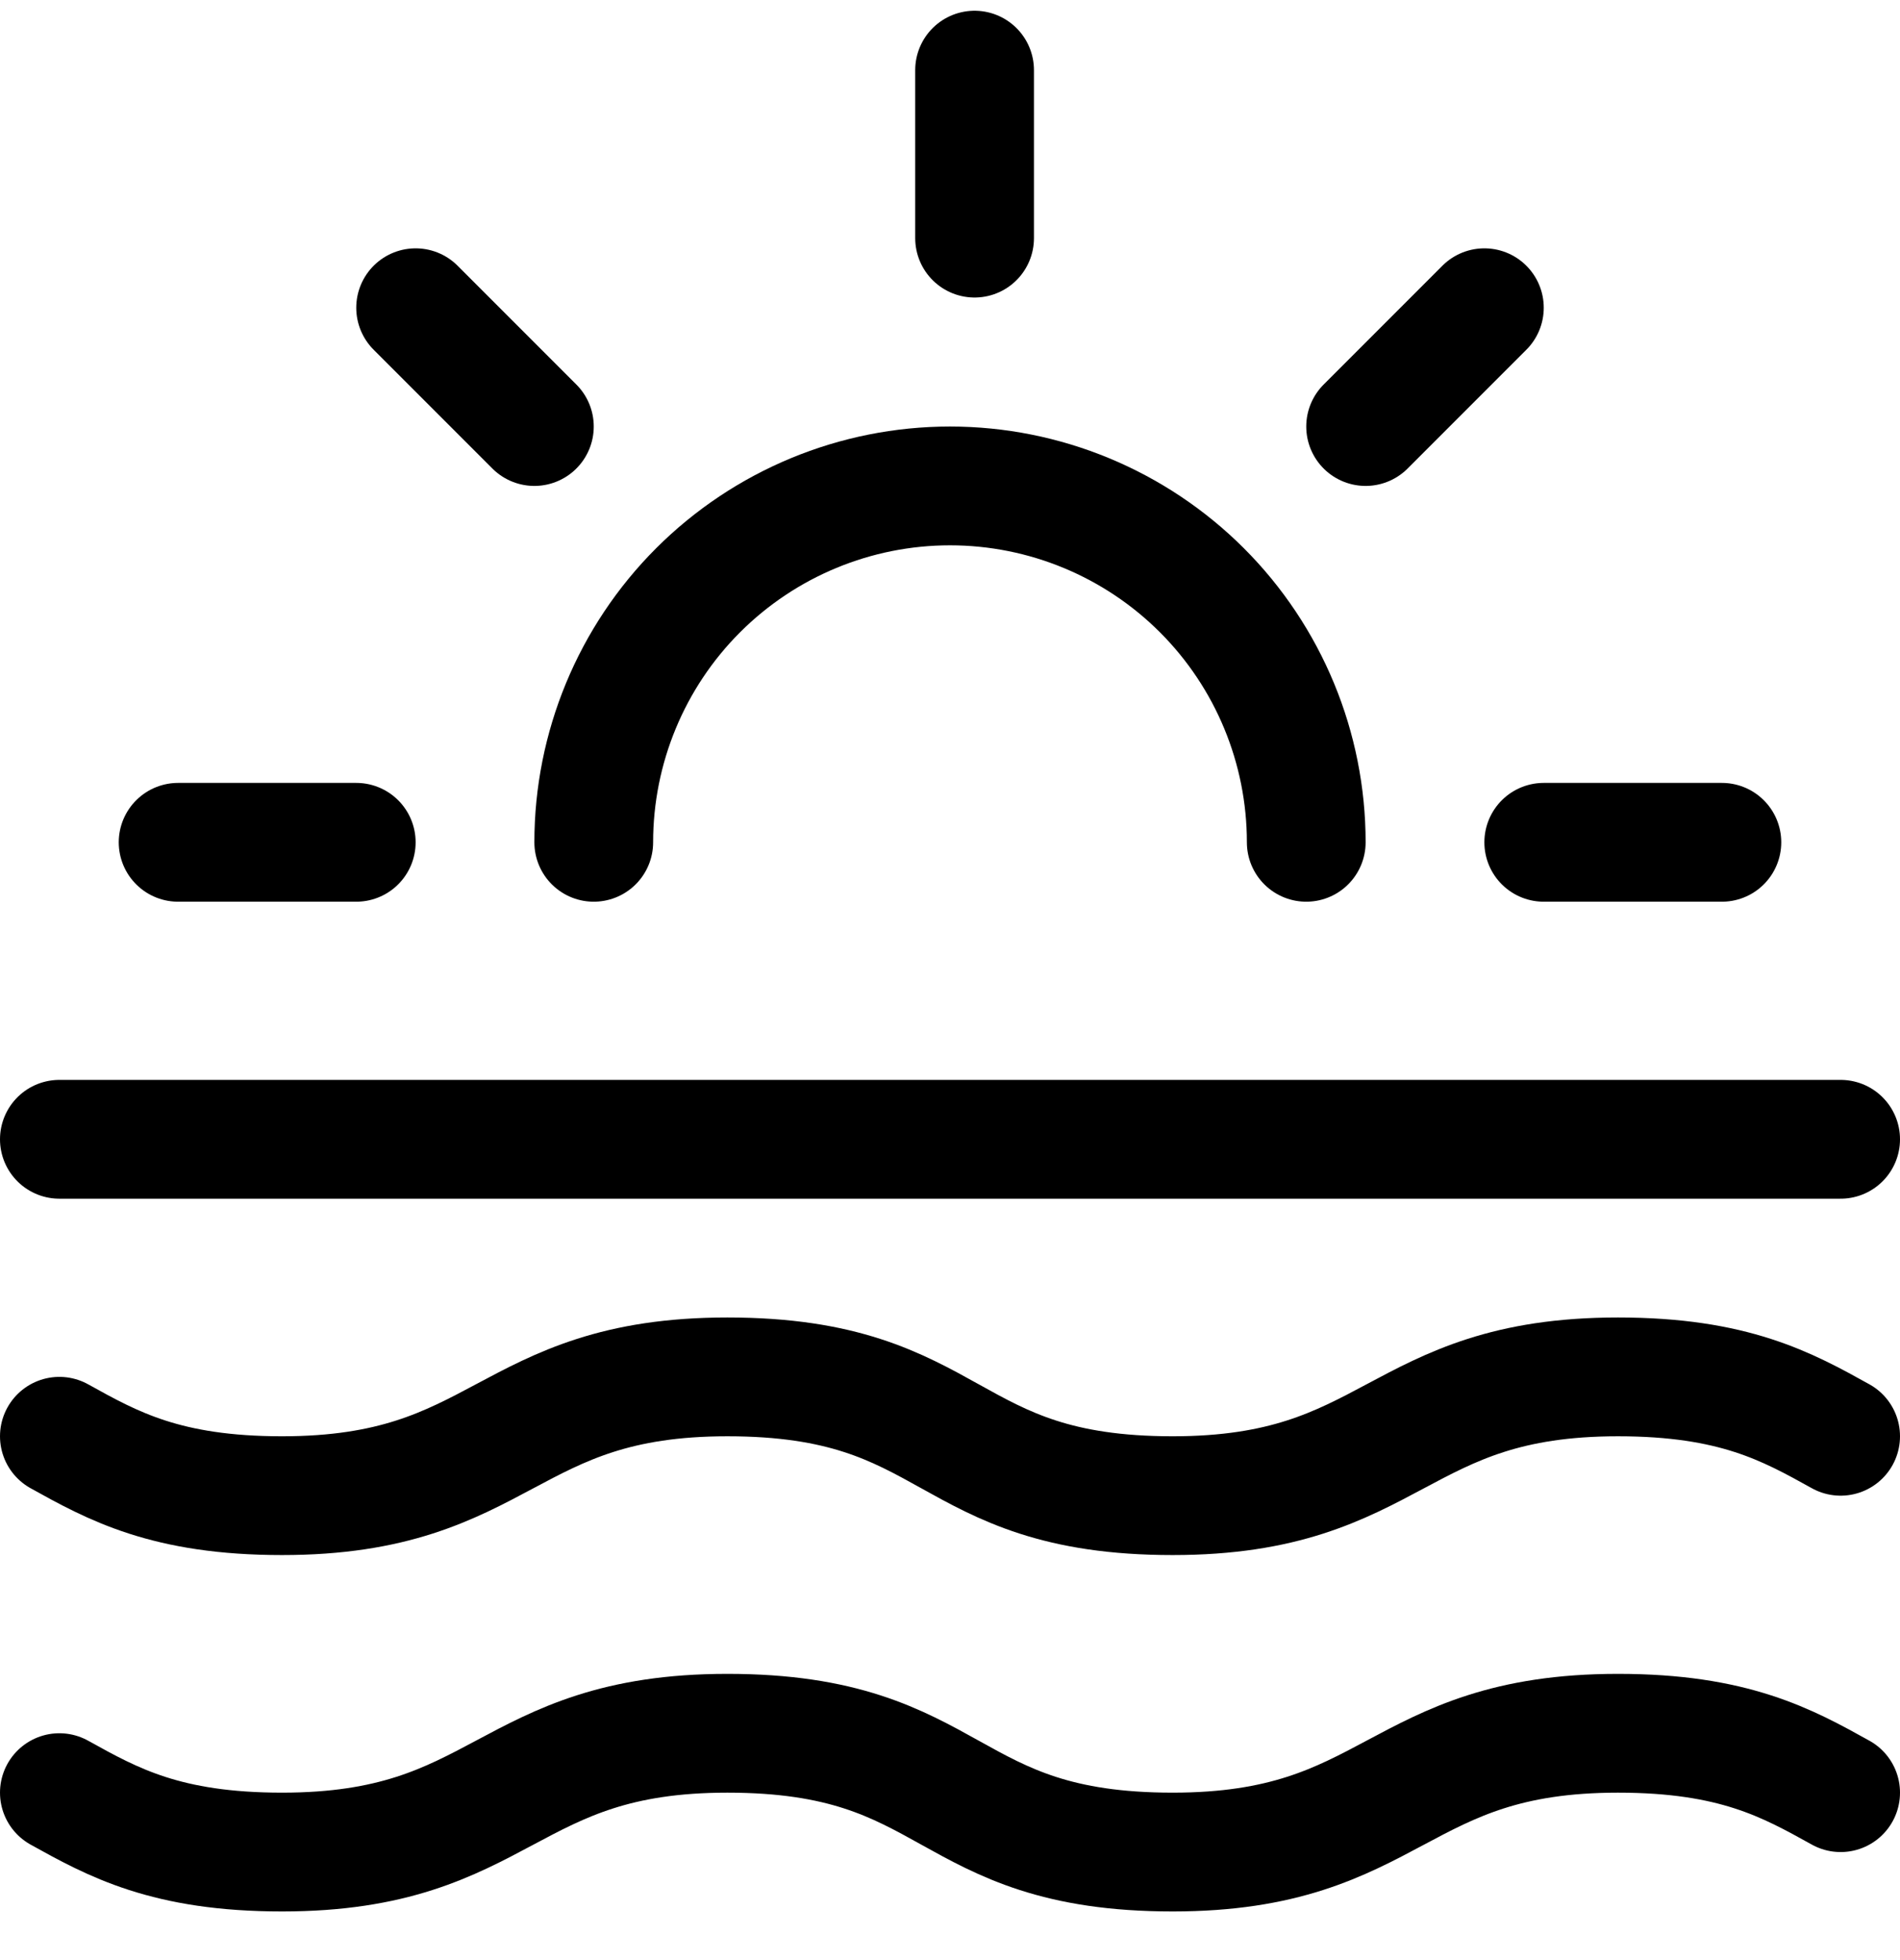
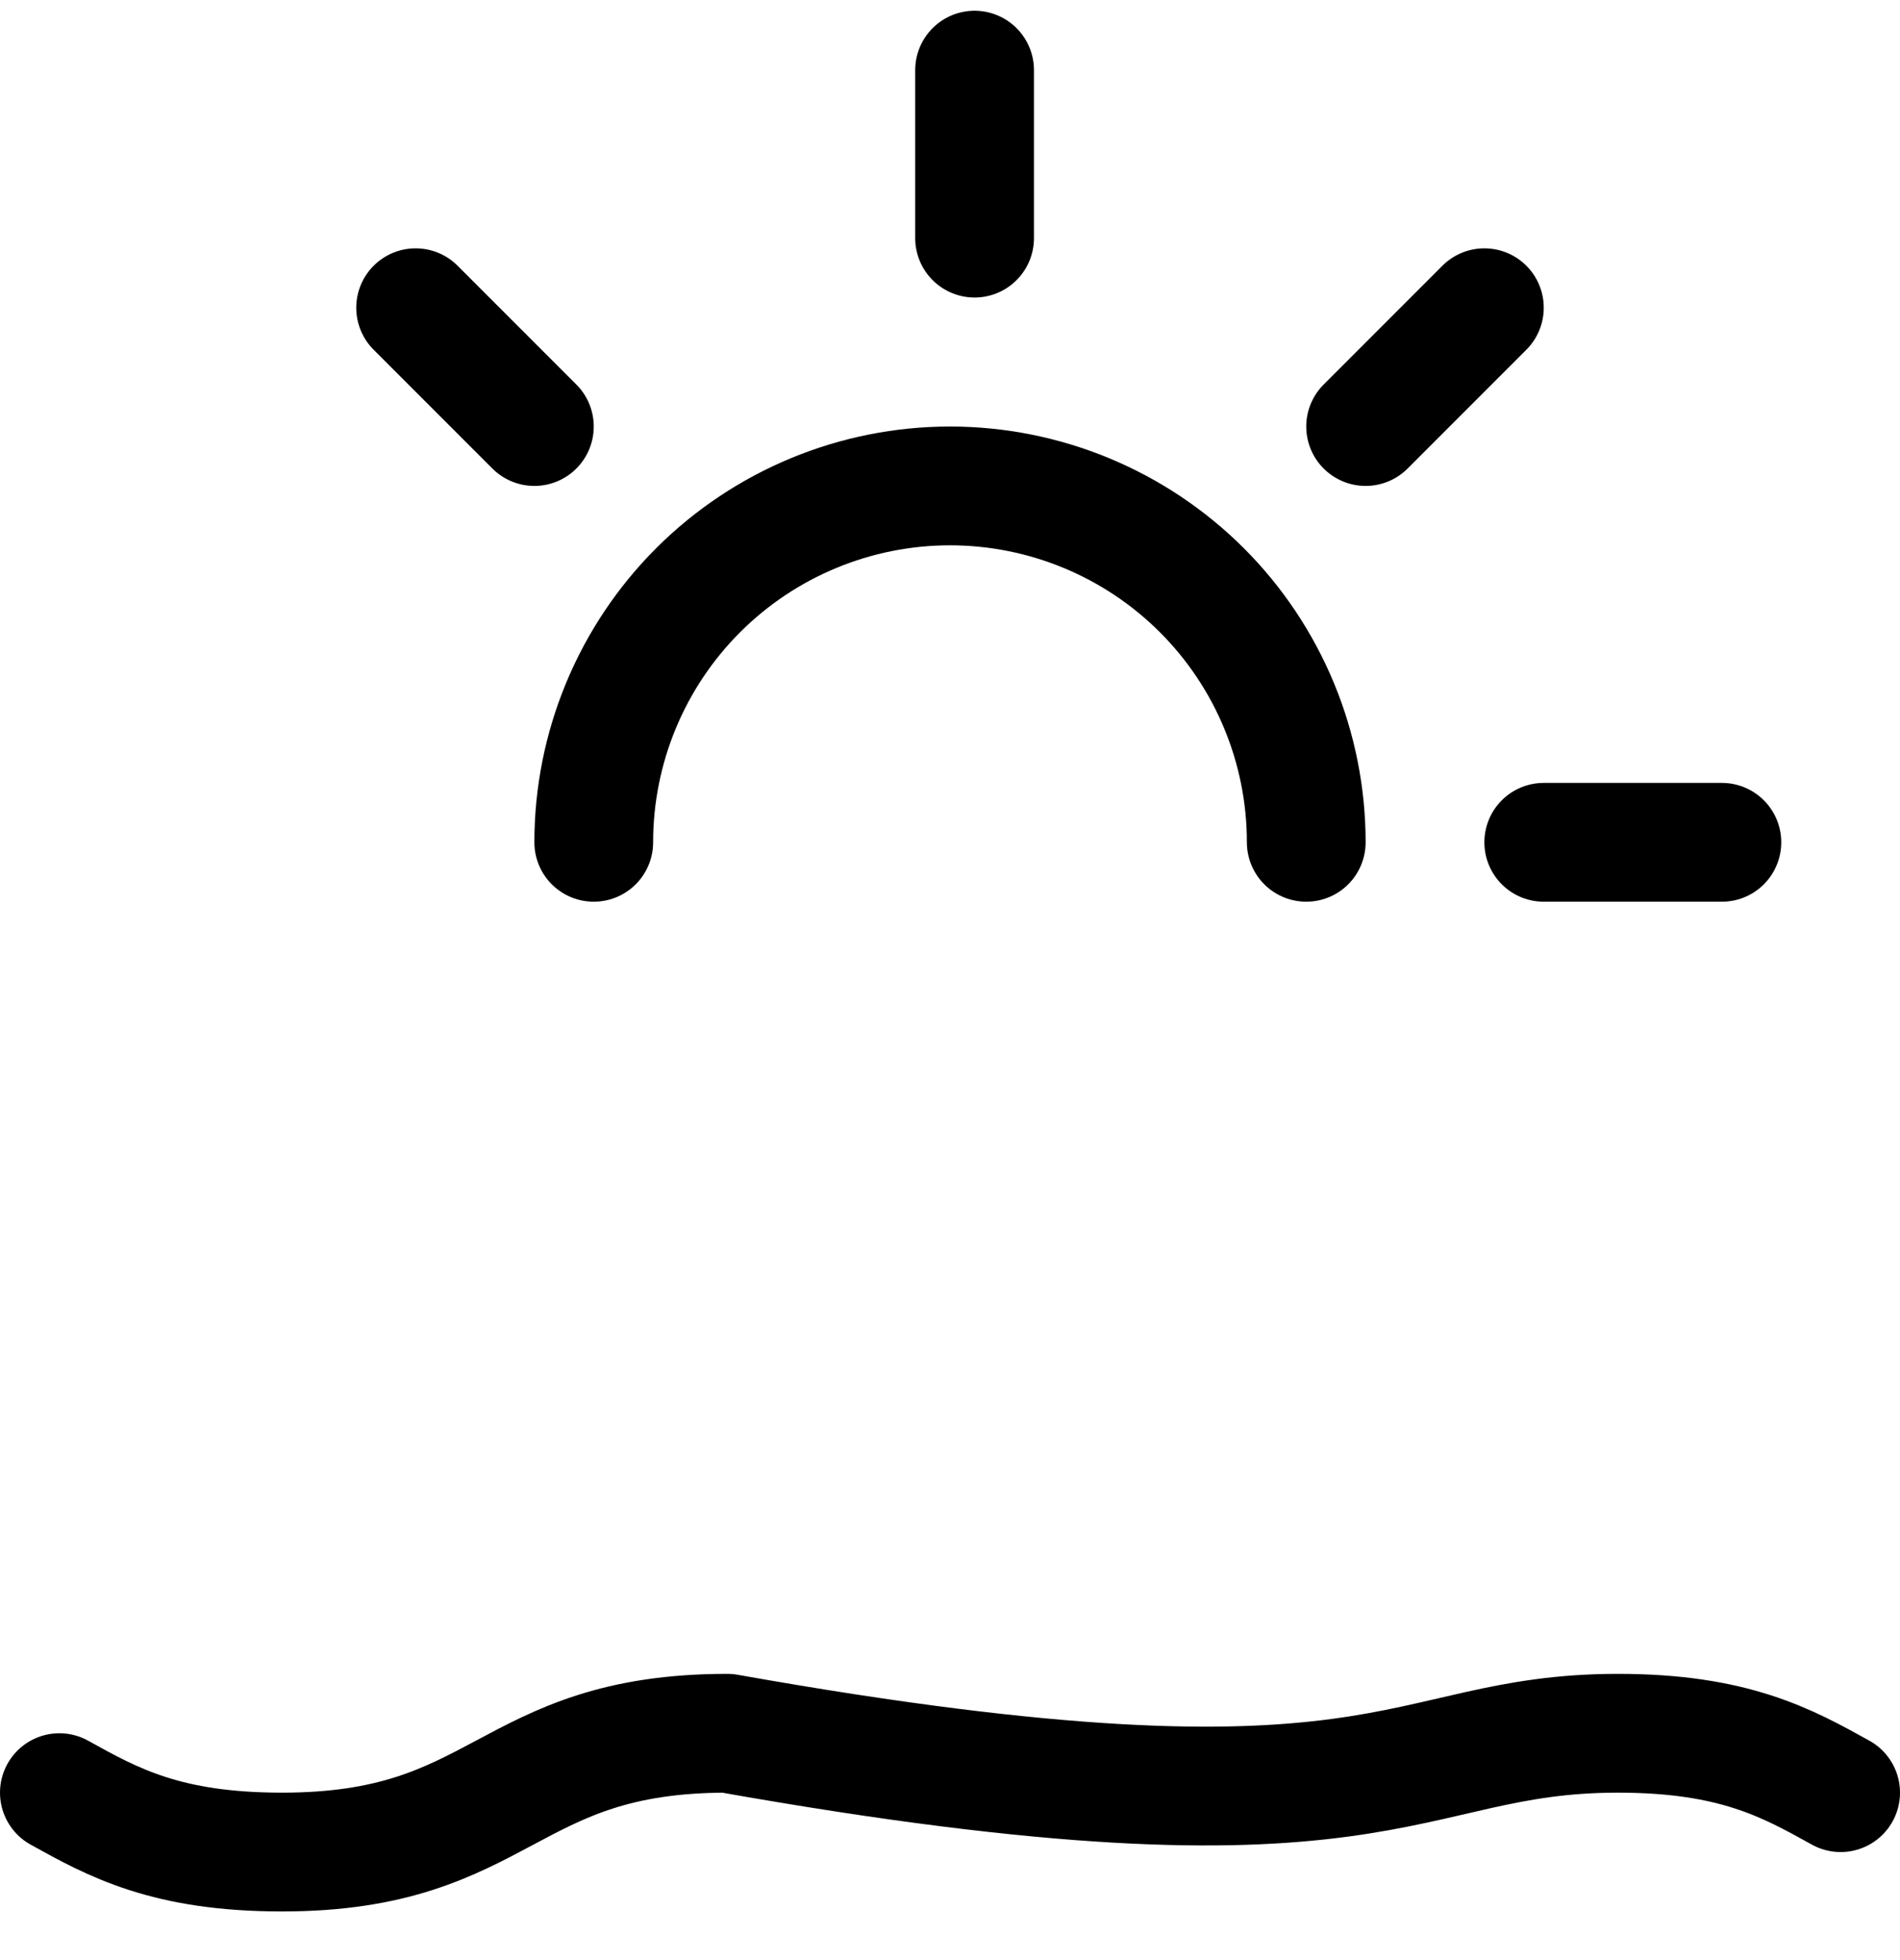
<svg xmlns="http://www.w3.org/2000/svg" width="32" height="33" viewBox="0 0 32 33" fill="none">
  <g clip-path="url(#clip0_1587_12061)">
-     <path d="M1 24.181C1.9 24.681 2.8 25.181 4.75 25.181C8.5 25.181 8.5 23.181 12.25 23.181C16.15 23.181 15.85 25.181 19.75 25.181C23.5 25.181 23.5 23.181 27.25 23.181C29.2 23.181 30.1 23.681 31 24.181" stroke="black" stroke-width="2" stroke-linecap="round" stroke-linejoin="round" />
-     <path d="M1 30.181C1.9 30.681 2.8 31.181 4.75 31.181C8.5 31.181 8.5 29.181 12.25 29.181C16.15 29.181 15.85 31.181 19.75 31.181C23.5 31.181 23.5 29.181 27.25 29.181C29.2 29.181 30.1 29.681 31 30.181" stroke="black" stroke-width="2" stroke-linecap="round" stroke-linejoin="round" />
-     <path d="M1 19.181L31 19.181" stroke="black" stroke-width="2" stroke-linecap="round" stroke-linejoin="round" />
+     <path d="M1 30.181C1.9 30.681 2.8 31.181 4.75 31.181C8.5 31.181 8.5 29.181 12.25 29.181C23.5 31.181 23.5 29.181 27.25 29.181C29.2 29.181 30.1 29.681 31 30.181" stroke="black" stroke-width="2" stroke-linecap="round" stroke-linejoin="round" />
    <path d="M7 5.181L9 7.181" stroke="black" stroke-width="2" stroke-linecap="round" stroke-linejoin="round" />
    <path d="M16.414 1.181L16.414 4.009" stroke="black" stroke-width="2" stroke-linecap="round" stroke-linejoin="round" />
-     <path d="M3 14.181H6" stroke="black" stroke-width="2" stroke-linecap="round" stroke-linejoin="round" />
    <path d="M26 14.181L29 14.181" stroke="black" stroke-width="2" stroke-linecap="round" stroke-linejoin="round" />
    <path d="M25 5.181L23 7.181" stroke="black" stroke-width="2" stroke-linecap="round" stroke-linejoin="round" />
    <path d="M22 14.181C22 12.59 21.368 11.063 20.243 9.938C19.117 8.813 17.591 8.181 16 8.181C14.409 8.181 12.883 8.813 11.757 9.938C10.632 11.063 10 12.59 10 14.181" stroke="black" stroke-width="2" stroke-linecap="round" stroke-linejoin="round" />
  </g>
  <defs>
    <clipPath id="clip0_1587_12061">
      <rect width="32" height="32" fill="white" transform="translate(0 0.181)" />
    </clipPath>
  </defs>
</svg>